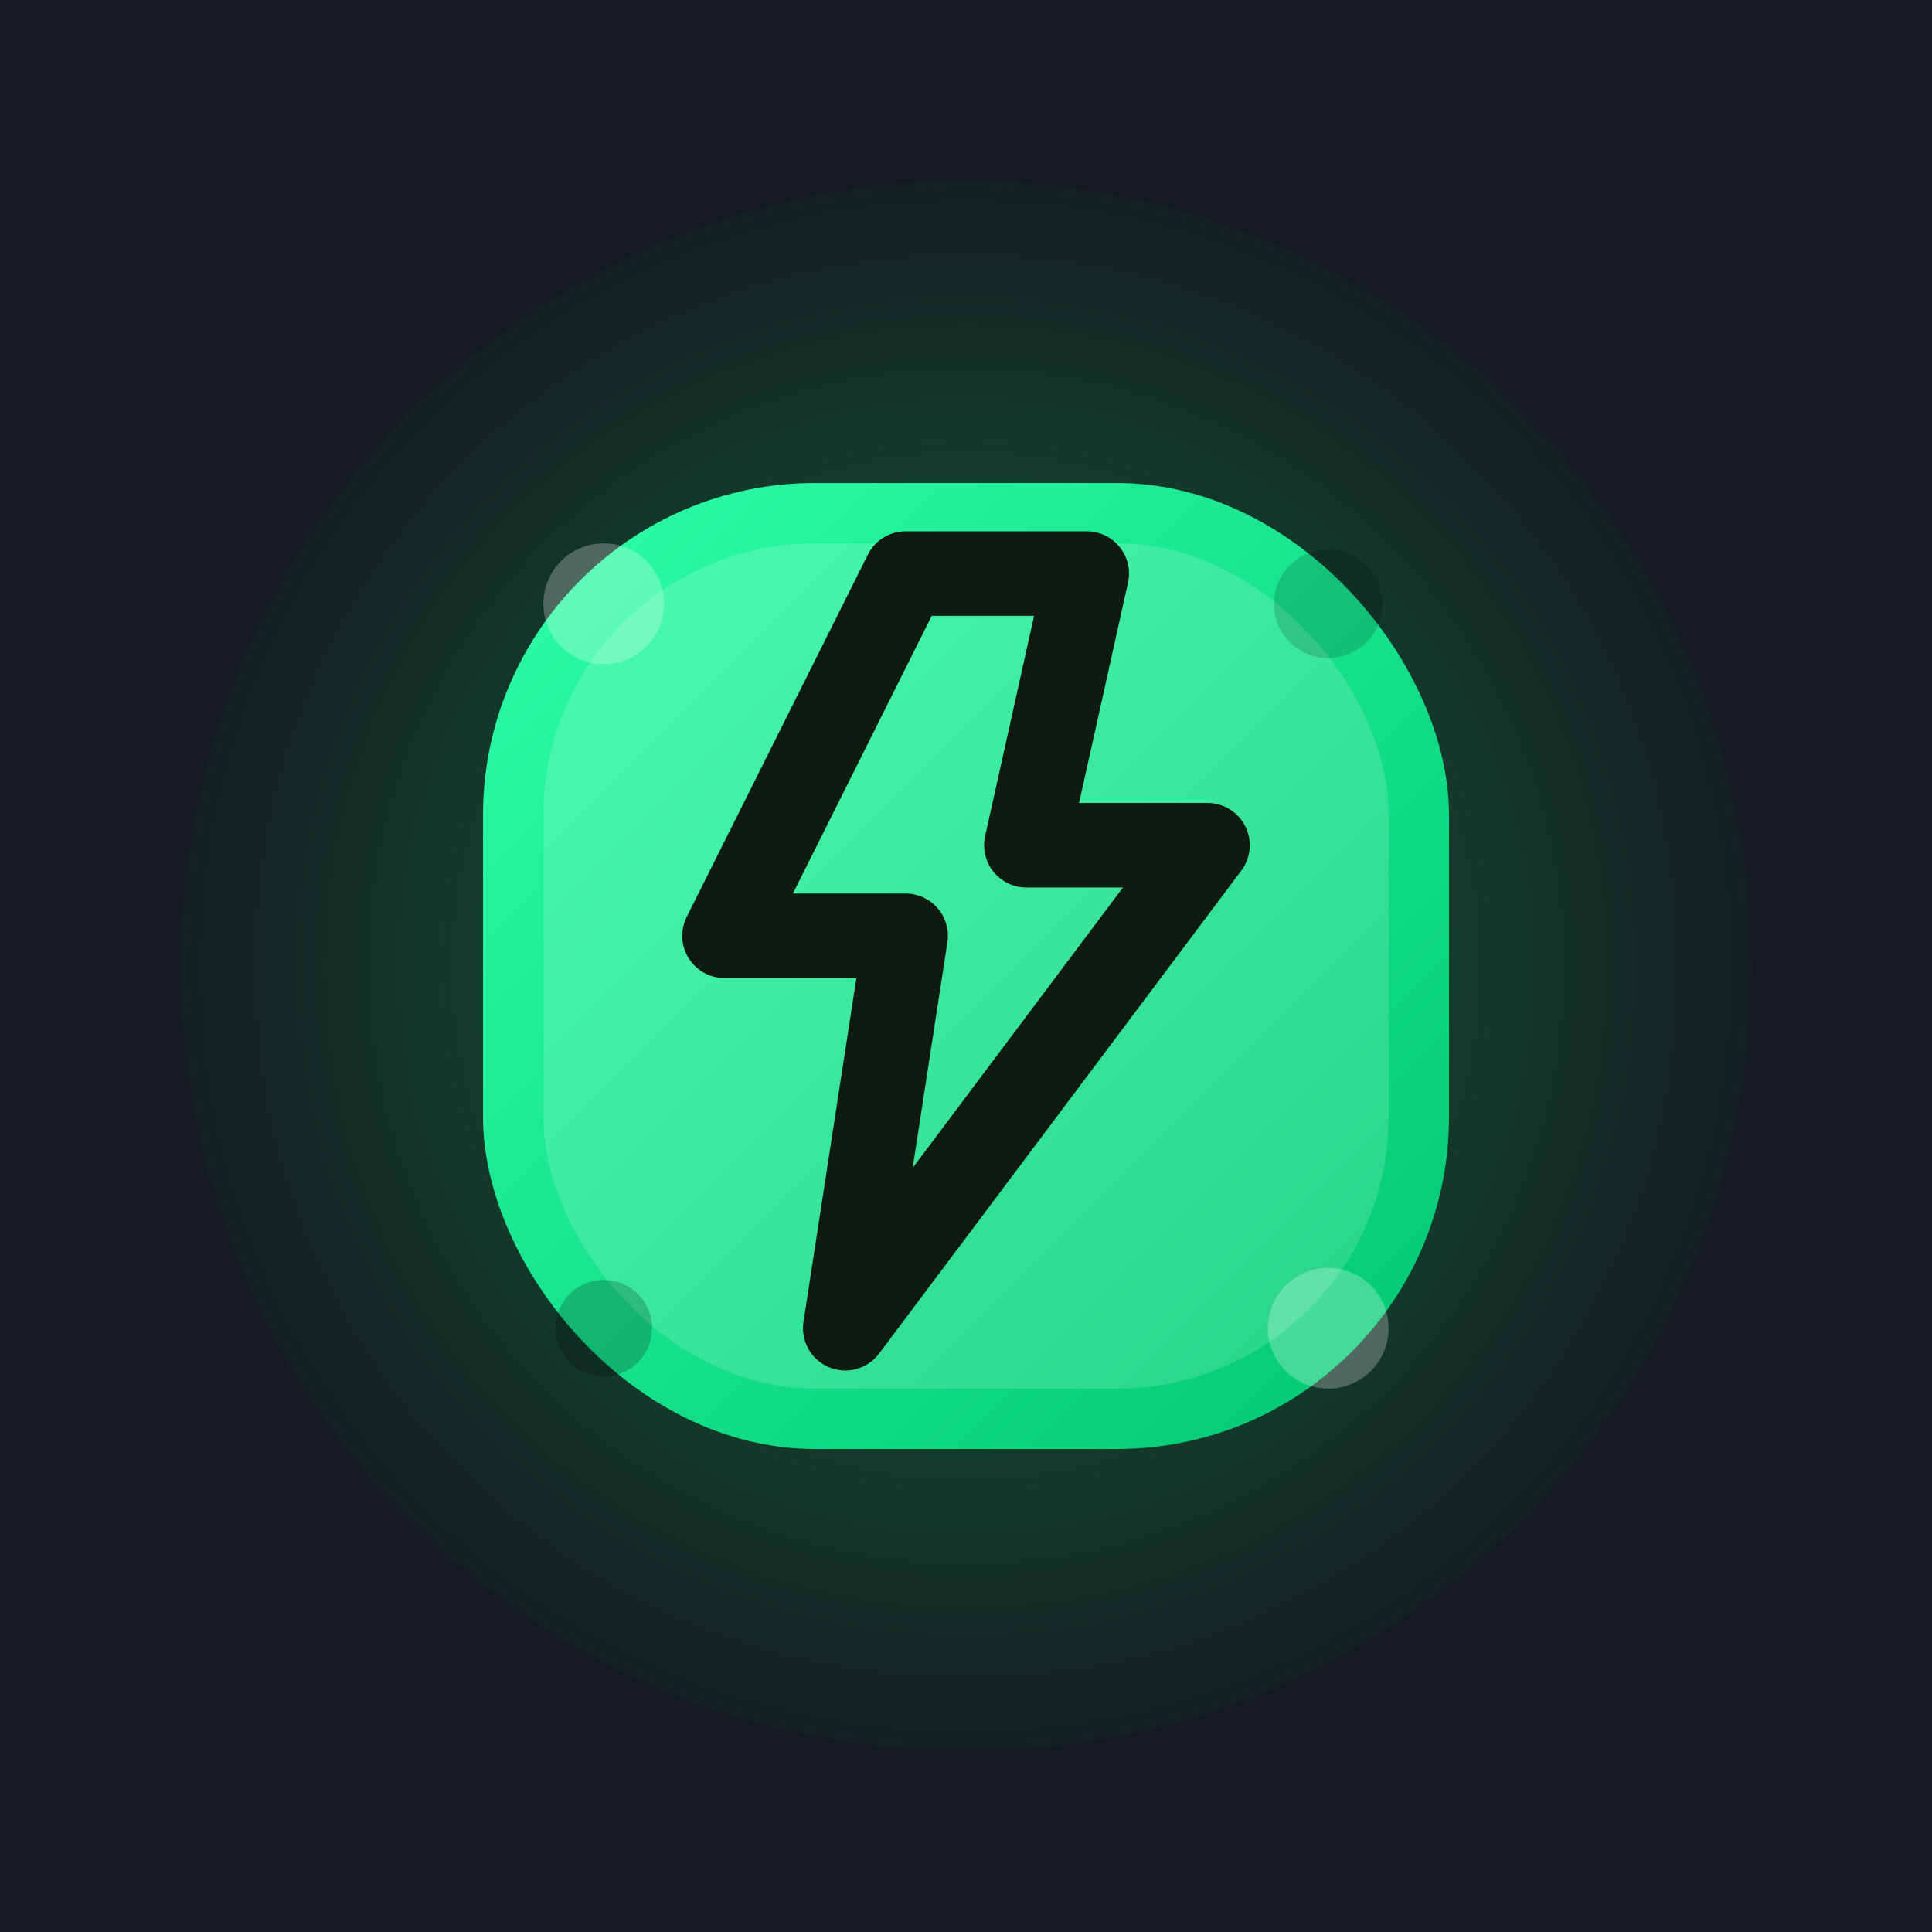
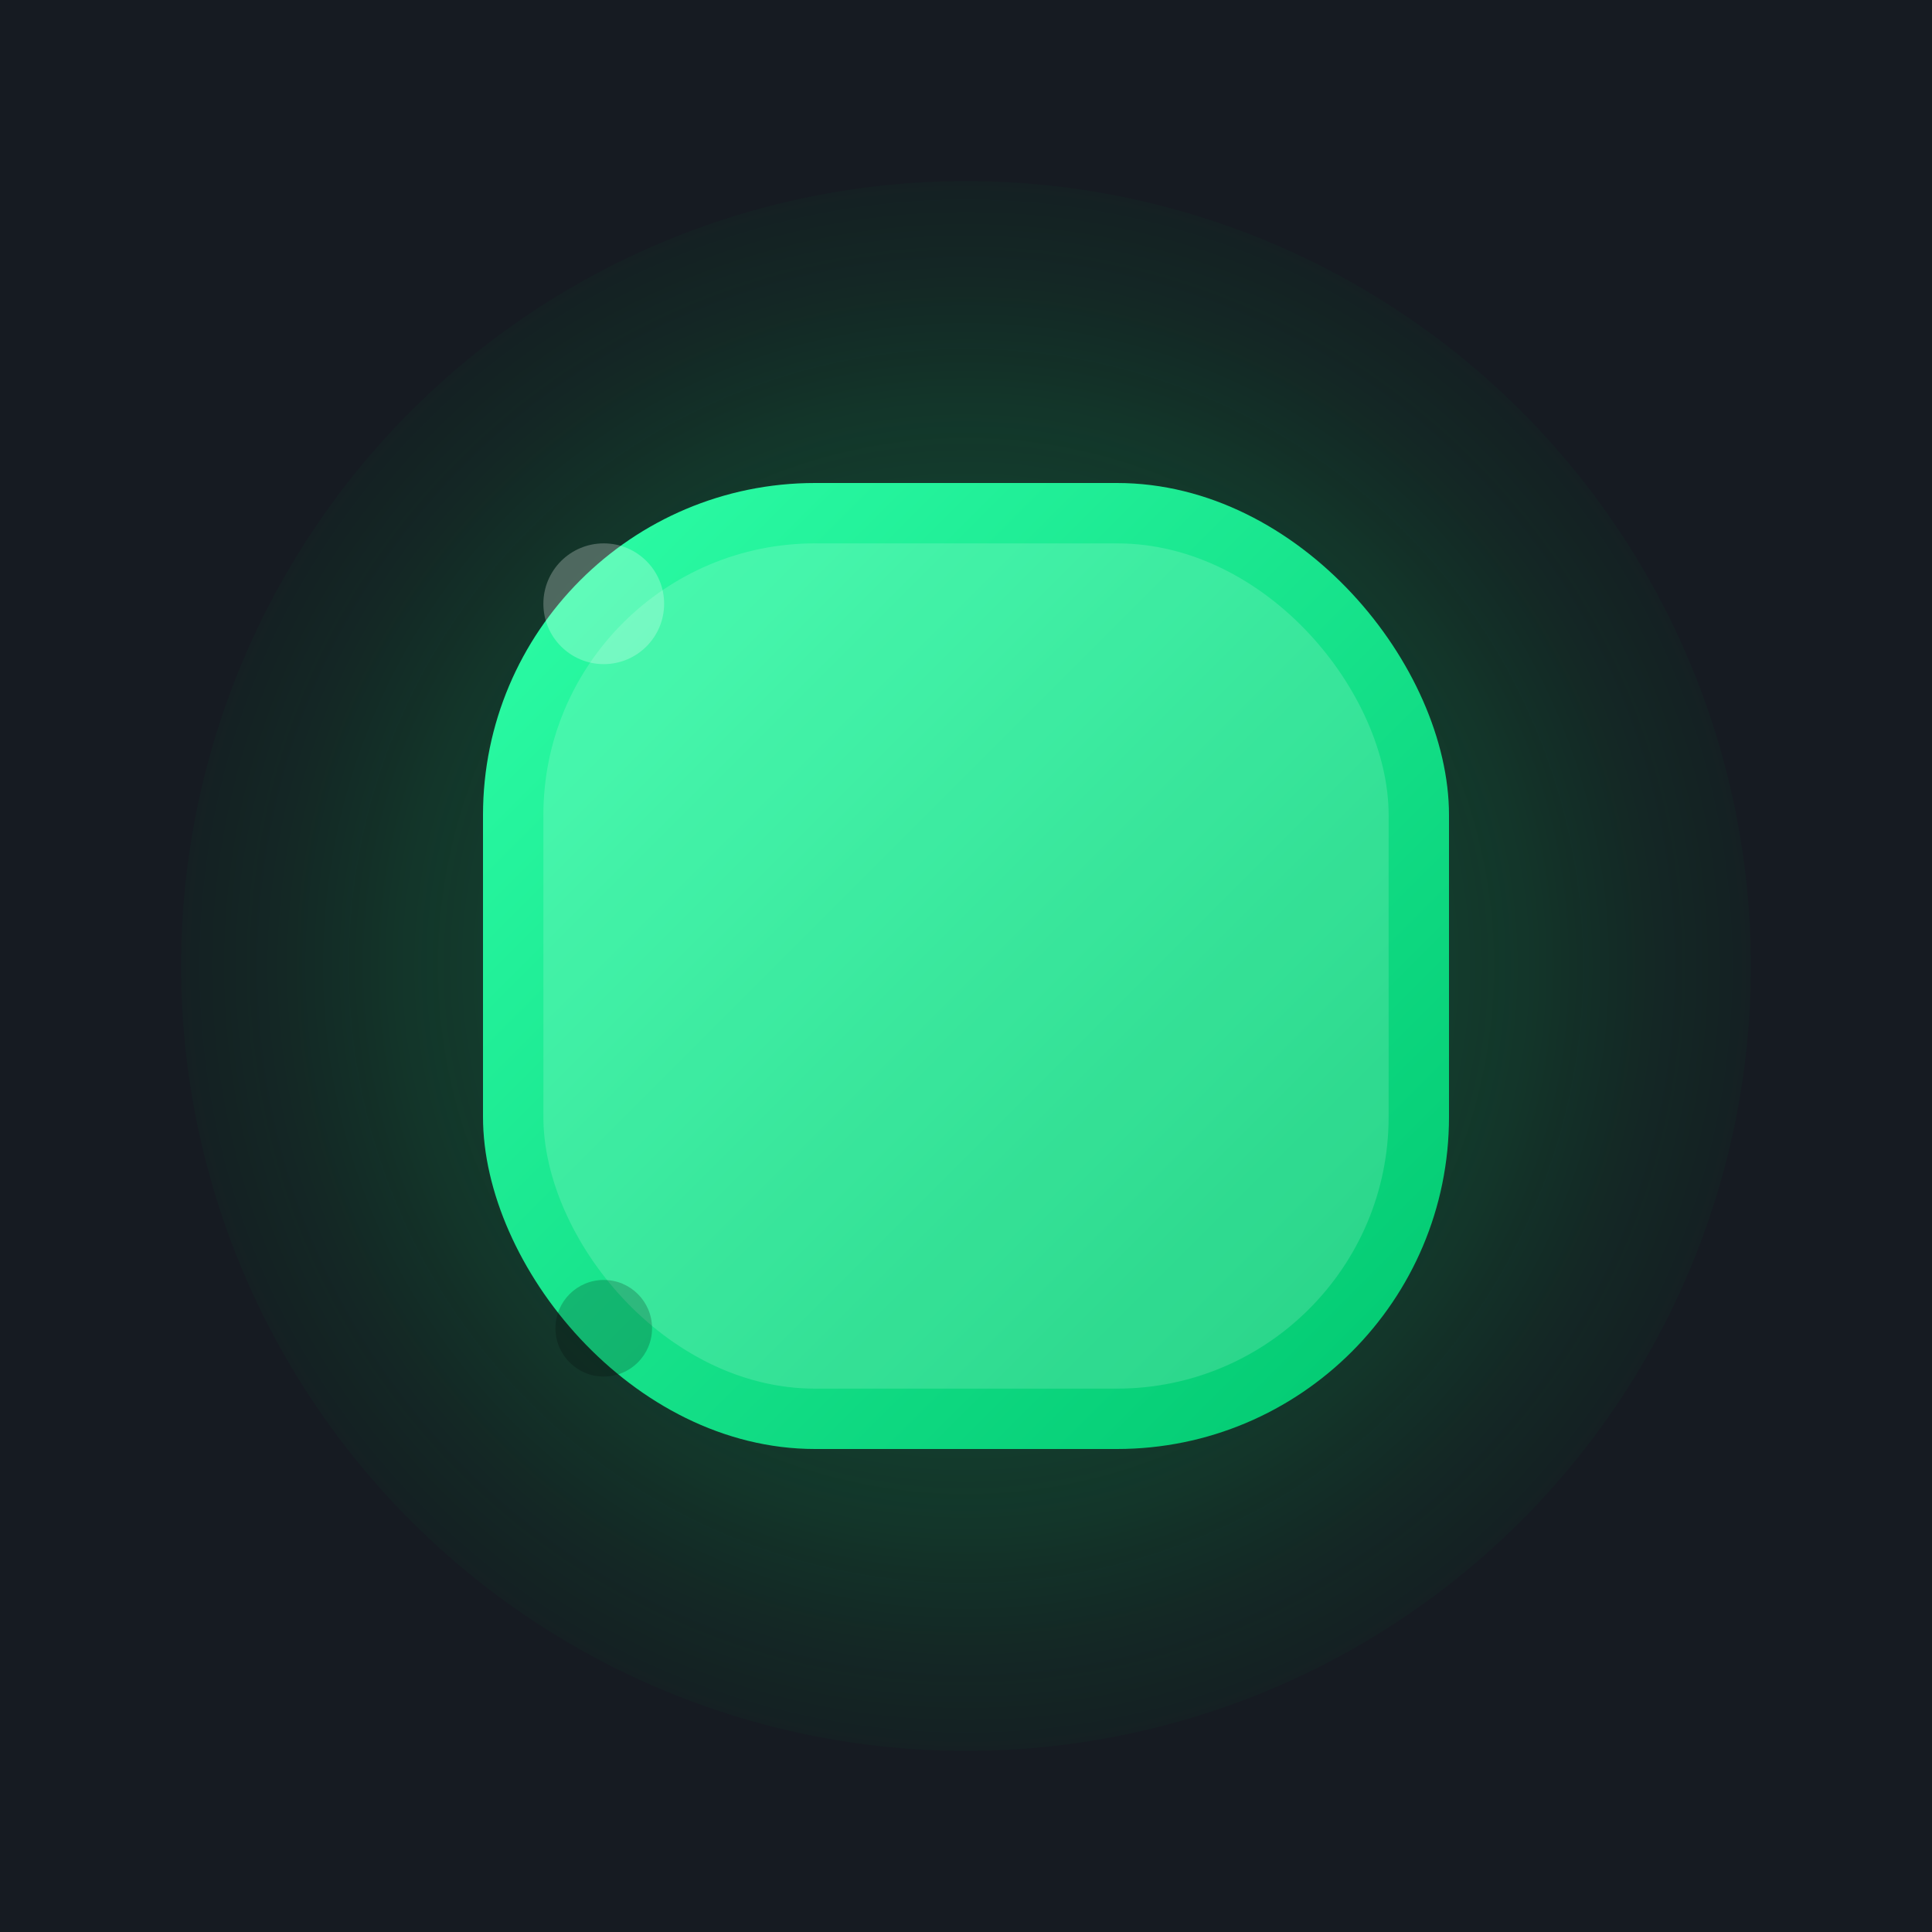
<svg xmlns="http://www.w3.org/2000/svg" viewBox="0 0 64 64">
  <defs>
    <radialGradient id="glow" cx="50%" cy="50%" r="60%">
      <stop offset="0%" stop-color="#2af598" stop-opacity="0.35" />
      <stop offset="60%" stop-color="#00c853" stop-opacity="0.15" />
      <stop offset="100%" stop-color="#002910" stop-opacity="0" />
    </radialGradient>
    <linearGradient id="badge" x1="0%" y1="0%" x2="100%" y2="100%">
      <stop offset="0%" stop-color="#2effa8" />
      <stop offset="100%" stop-color="#00c76f" />
    </linearGradient>
  </defs>
  <rect x="0" y="0" width="64" height="64" fill="#161b22" />
  <circle cx="32" cy="32" r="26" fill="url(#glow)" />
  <rect x="16" y="16" width="32" height="32" rx="11" fill="url(#badge)" />
  <rect x="18" y="18" width="28" height="28" rx="9" fill="rgba(255,255,255,0.15)" />
  <circle cx="20" cy="20" r="2" fill="rgba(255,255,255,0.25)" />
-   <circle cx="44" cy="20" r="1.8" fill="rgba(0,0,0,0.15)" />
  <circle cx="20" cy="44" r="1.6" fill="rgba(0,0,0,0.2)" />
-   <circle cx="44" cy="44" r="2" fill="rgba(255,255,255,0.25)" />
-   <path d="M30 19l-6 12h6l-2 13 12-16h-6l2-9z" fill="none" stroke="#0f1b11" stroke-width="2.8" stroke-linecap="round" stroke-linejoin="round" />
</svg>